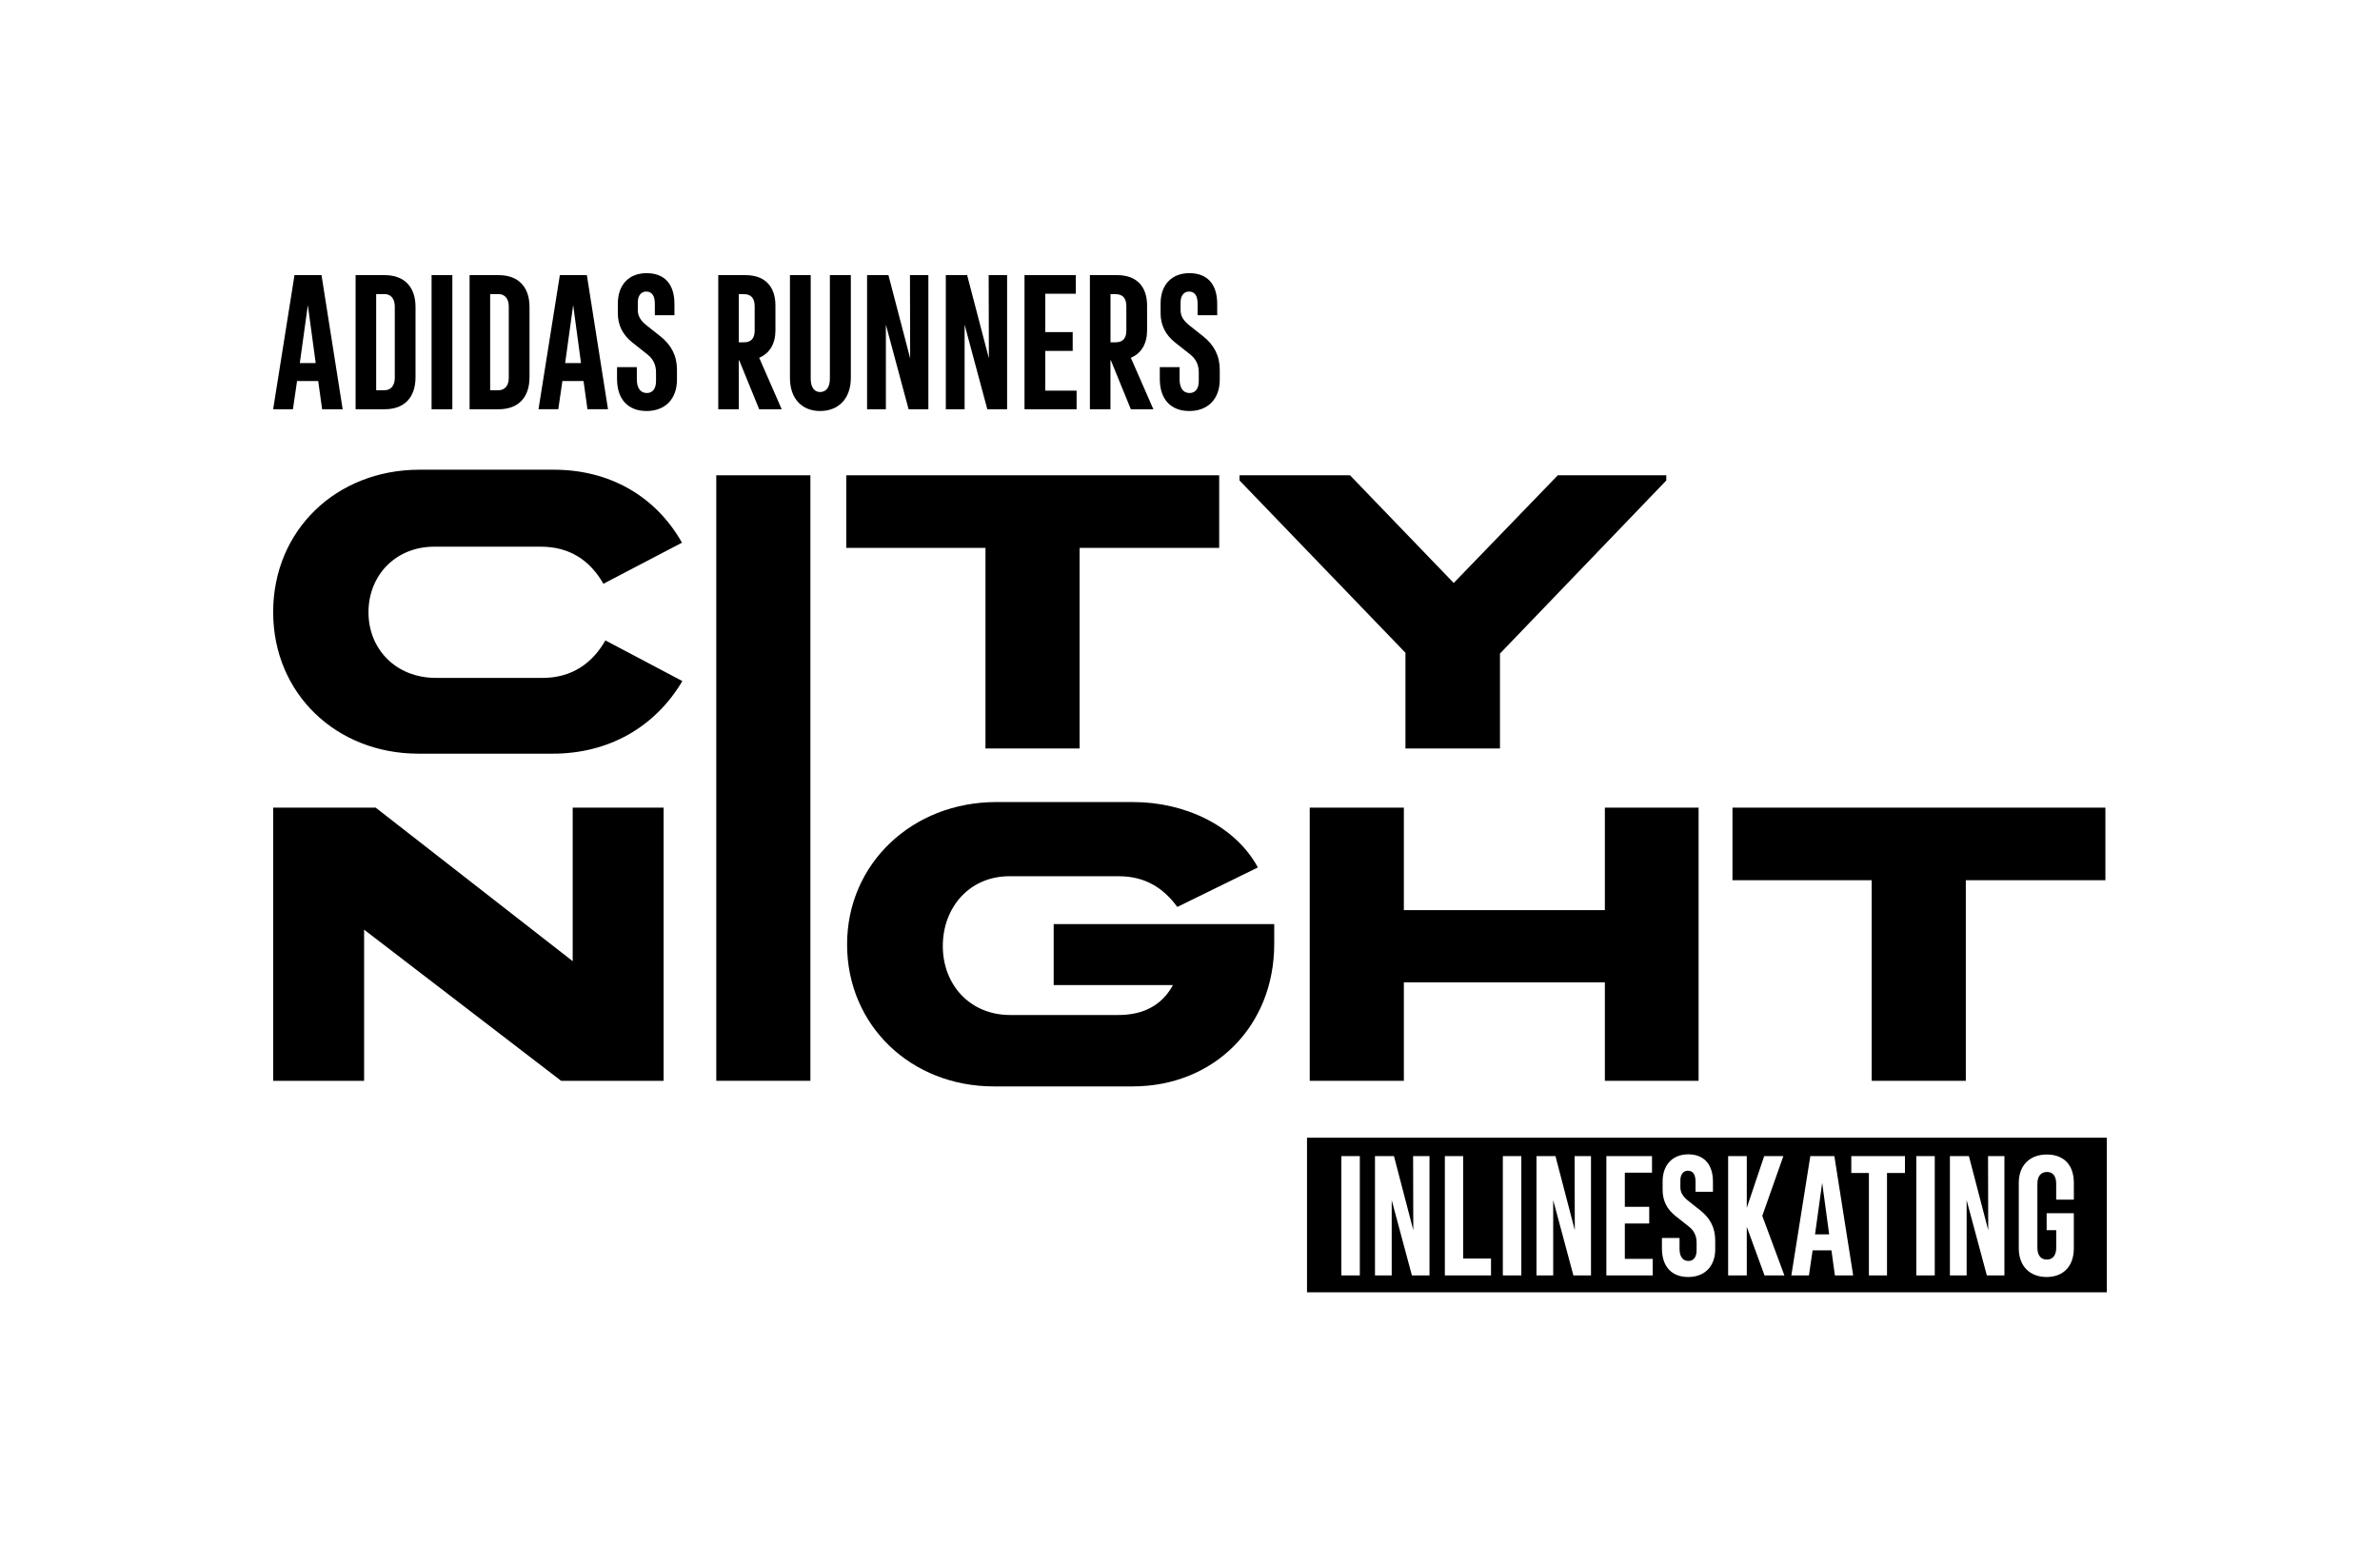
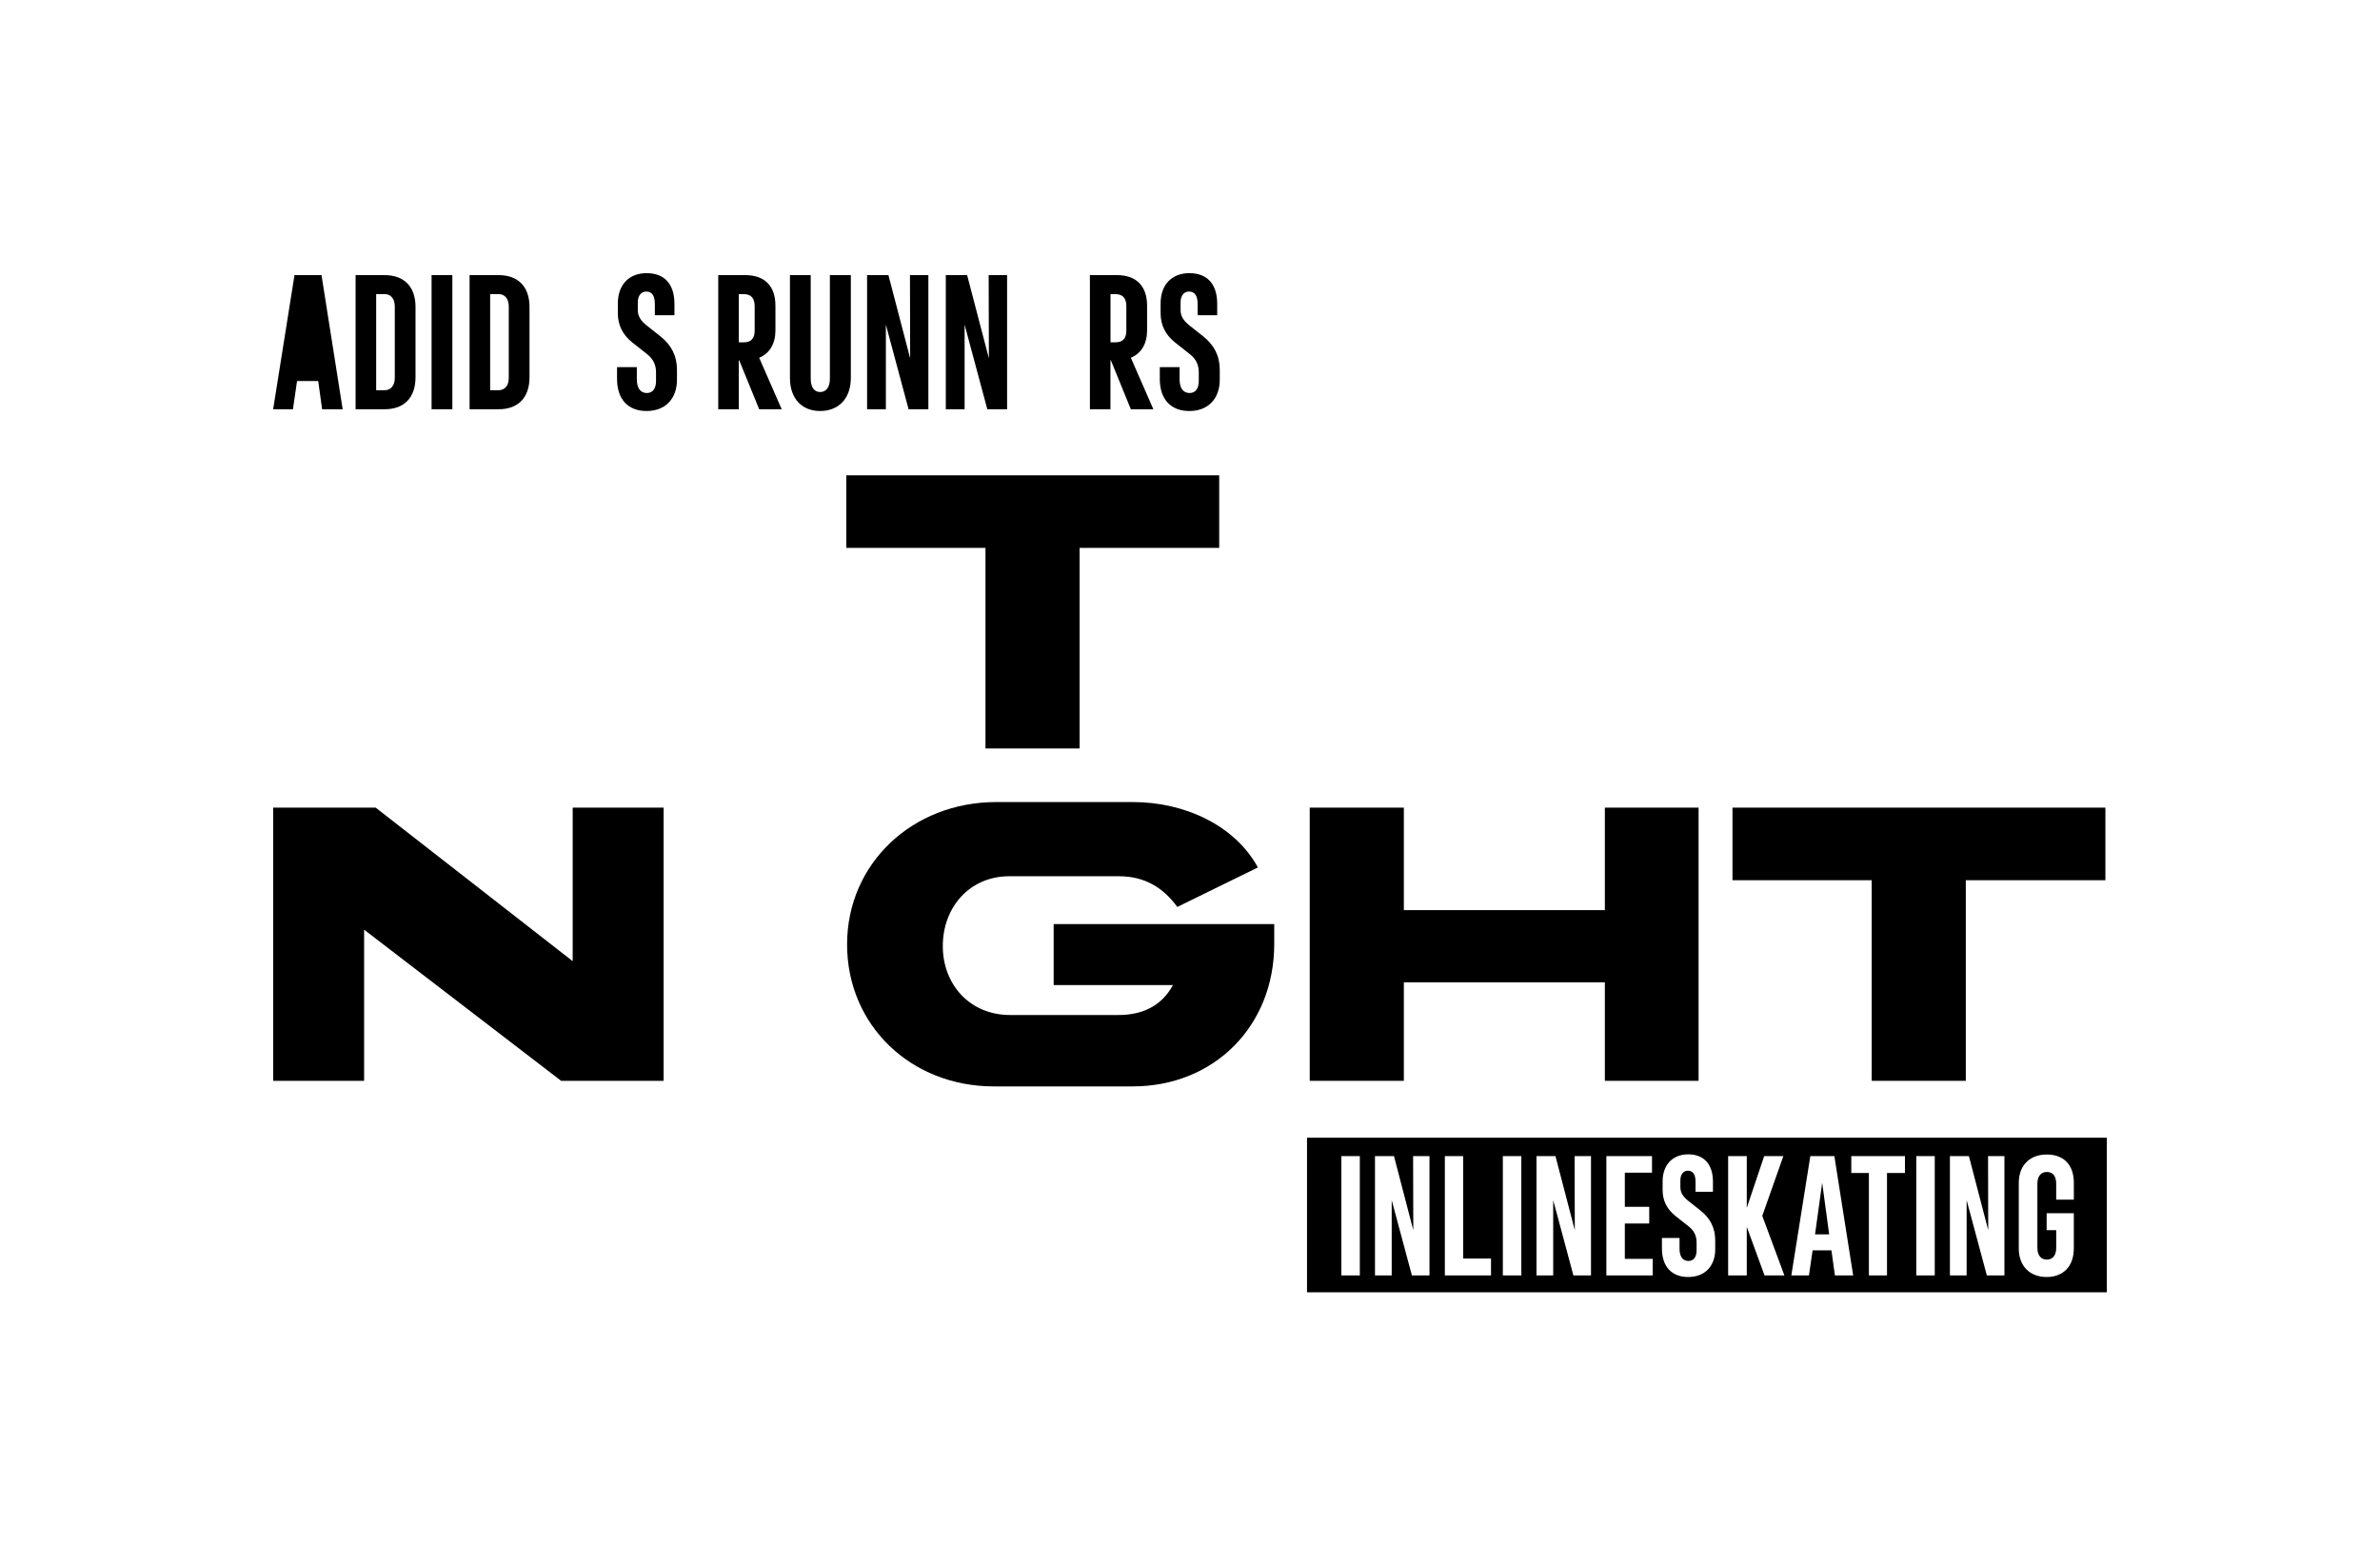
<svg xmlns="http://www.w3.org/2000/svg" id="a" viewBox="0 0 895.12 588.79">
  <g>
-     <path d="M111.73,143.32h7.95l1.47,10.61h7.73l-7.96-50.45h-10.16l-8.03,50.45h7.44l1.55-10.61Zm4.05-28.57l2.95,21.8h-5.97l3.02-21.8Z" />
+     <path d="M111.73,143.32h7.95l1.47,10.61h7.73l-7.96-50.45h-10.16l-8.03,50.45h7.44l1.55-10.61Zm4.05-28.57l2.95,21.8l3.02-21.8Z" />
    <path d="M156.28,141.85v-26.37c0-7.59-4.2-12-11.64-12h-10.9v50.45h10.9c7.44,0,11.64-4.42,11.64-12.08Zm-14.8,4.93v-36.16h3.24c2.28,0,3.76,1.77,3.76,4.64v26.88c0,2.87-1.47,4.64-3.9,4.64h-3.09Z" />
    <rect x="162.32" y="103.48" width="7.81" height="50.45" />
    <path d="M199.15,141.85v-26.37c0-7.59-4.2-12-11.64-12h-10.9v50.45h10.9c7.44,0,11.64-4.42,11.64-12.08Zm-14.8,4.93v-36.16h3.24c2.28,0,3.76,1.77,3.76,4.64v26.88c0,2.87-1.47,4.64-3.9,4.64h-3.09Z" />
-     <path d="M211.52,143.32h7.95l1.47,10.6h7.73l-7.95-50.45h-10.16l-8.03,50.45h7.44l1.55-10.6Zm4.05-28.57l2.95,21.8h-5.97l3.02-21.8Z" />
    <path d="M243.19,154.59c7,0,11.42-4.57,11.42-11.78v-3.76c0-5.3-2.21-9.35-6.19-12.52l-4.93-3.9c-2.58-1.99-3.61-3.76-3.61-5.97v-2.95c0-2.5,1.25-4.05,3.17-4.05,2.14,0,3.24,1.55,3.24,4.64v4.27h7.37v-4.27c0-7.37-3.68-11.56-10.46-11.56s-10.83,4.49-10.83,11.42v3.61c0,4.49,1.77,8.1,5.45,11.05l5.6,4.42c2.28,1.77,3.31,4.05,3.31,6.78v3.31c0,2.8-1.25,4.49-3.46,4.49-2.43,0-3.76-1.91-3.76-5.16v-4.57h-7.44v4.42c0,7.66,4.12,12.08,11.12,12.08Z" />
    <path d="M277.87,135.52h.15l7.51,18.41h8.47l-8.47-19.37c3.9-1.62,6.11-5.23,6.11-10.31v-9.28c0-7.36-4.05-11.49-11.27-11.49h-10.24v50.45h7.73v-18.41Zm0-24.89h1.84c2.8,0,4.12,1.55,4.12,4.57v9.13c0,2.95-1.33,4.42-4.05,4.42h-1.91v-18.12Z" />
    <path d="M320,103.48h-7.88v38.96c0,3.31-1.47,5.01-3.68,5.01-2.06,0-3.53-1.62-3.53-5.01v-38.96h-7.81v38.66c0,7.95,4.64,12.45,11.34,12.45s11.56-4.42,11.56-12.45v-38.66Z" />
    <polygon points="333.18 122.11 341.72 153.93 349.16 153.93 349.16 103.48 342.24 103.48 342.31 134.78 334.14 103.48 326.11 103.48 326.11 153.93 333.18 153.93 333.18 122.11" />
    <polygon points="362.79 122.11 371.33 153.93 378.77 153.93 378.77 103.48 371.84 103.48 371.92 134.78 363.74 103.48 355.72 103.48 355.72 153.93 362.79 153.93 362.79 122.11" />
-     <polygon points="404.91 146.93 393.13 146.93 393.13 131.98 403.44 131.98 403.44 124.91 393.13 124.91 393.13 110.48 404.62 110.48 404.62 103.48 385.32 103.48 385.32 153.93 404.91 153.93 404.91 146.93" />
    <path d="M417.65,135.52h.15l7.51,18.41h8.47l-8.47-19.37c3.9-1.62,6.11-5.23,6.11-10.31v-9.28c0-7.36-4.05-11.49-11.27-11.49h-10.24v50.45h7.73v-18.41Zm0-24.89h1.84c2.8,0,4.13,1.55,4.13,4.57v9.13c0,2.95-1.33,4.42-4.05,4.42h-1.91v-18.12Z" />
    <path d="M447.33,154.59c7,0,11.42-4.57,11.42-11.78v-3.76c0-5.3-2.21-9.35-6.19-12.52l-4.93-3.9c-2.58-1.99-3.61-3.76-3.61-5.97v-2.95c0-2.5,1.25-4.05,3.17-4.05,2.14,0,3.24,1.55,3.24,4.64v4.27h7.36v-4.27c0-7.37-3.68-11.56-10.46-11.56s-10.83,4.49-10.83,11.42v3.61c0,4.49,1.77,8.1,5.45,11.05l5.6,4.42c2.28,1.77,3.31,4.05,3.31,6.78v3.31c0,2.8-1.25,4.49-3.46,4.49-2.43,0-3.76-1.91-3.76-5.16v-4.57h-7.44v4.42c0,7.66,4.12,12.08,11.12,12.08Z" />
-     <path d="M204.14,254.97h-40.2c-15.15,0-25.35-10.95-25.35-24.6v-.15c0-13.65,10.05-24.6,24.75-24.6h40.05c10.95,0,18.6,5.25,23.55,13.95l29.55-15.45c-9.9-17.55-27.3-27.45-48.15-27.45h-50.55c-31.35,0-55.05,22.8-55.05,53.55s23.85,53.25,54.6,53.25h50.55c21,0,38.4-9.9,48.75-27.3l-28.95-15.3c-4.95,8.7-12.75,14.1-23.55,14.1Z" />
    <polygon points="370.64 281.52 406.04 281.52 406.04 206.07 458.54 206.07 458.54 178.77 318.29 178.77 318.29 206.07 370.64 206.07 370.64 281.52" />
-     <polygon points="528.59 281.52 564.14 281.52 564.14 245.82 626.69 180.72 626.69 178.77 585.89 178.77 546.74 219.27 507.74 178.77 466.19 178.77 466.19 180.72 528.59 245.52 528.59 281.52" />
    <polygon points="215.39 361.52 141.29 303.77 102.74 303.77 102.74 406.52 136.94 406.52 136.94 349.67 211.04 406.52 249.59 406.52 249.59 303.77 215.39 303.77 215.39 361.52" />
-     <rect x="269.39" y="178.77" width="35.4" height="227.74" />
    <path d="M396.29,370.52h44.85c-3.9,7.2-10.65,11.25-20.55,11.25h-40.65c-15.15,0-25.35-11.4-25.35-25.95s10.05-26.25,25.05-26.25h41.1c9.75,0,16.65,4.2,22.05,11.55l30.3-14.85c-8.55-15.75-27.45-24.6-46.95-24.6h-51.45c-31.5,0-56.1,23.1-56.1,53.55s24,53.4,55.2,53.4h52.2c30.6,0,53.25-22.65,53.25-53.55v-7.5h-82.95v22.95Z" />
    <polygon points="603.59 342.32 527.99 342.32 527.99 303.77 492.59 303.77 492.59 406.52 527.99 406.52 527.99 369.47 603.59 369.47 603.59 406.52 638.84 406.52 638.84 303.77 603.59 303.77 603.59 342.32" />
    <polygon points="651.59 303.77 651.59 331.07 703.94 331.07 703.94 406.52 739.34 406.52 739.34 331.07 791.84 331.07 791.84 303.77 651.59 303.77" />
  </g>
  <g>
    <path d="M491.57,427.92v58.13h300.8v-58.13H491.57Zm19.86,51.8h-6.95v-44.88h6.95v44.88Zm26.21,0h-6.62l-7.6-28.31v28.31h-6.29v-44.88h7.14l7.27,27.85-.07-27.85h6.16v44.88Zm23.13,0h-17.36v-44.88h6.88v38.53h10.48v6.36Zm11.4,0h-6.95v-44.88h6.95v44.88Zm26.21,0h-6.62l-7.6-28.31v28.31h-6.29v-44.88h7.14l7.27,27.85-.07-27.85h6.16v44.88Zm23.2,0h-17.43v-44.88h17.17v6.22h-10.22v12.84h9.17v6.29h-9.17v13.3h10.48v6.22Zm23.52-9.89c0,6.42-3.93,10.48-10.16,10.48s-9.89-3.93-9.89-10.75v-3.93h6.62v4.06c0,2.88,1.18,4.59,3.34,4.59,1.96,0,3.08-1.51,3.08-4v-2.95c0-2.42-.92-4.46-2.95-6.03l-4.98-3.93c-3.28-2.62-4.85-5.83-4.85-9.83v-3.21c0-6.16,3.73-10.16,9.63-10.16s9.3,3.73,9.3,10.29v3.8h-6.55v-3.8c0-2.75-.98-4.13-2.88-4.13-1.7,0-2.82,1.38-2.82,3.6v2.62c0,1.96,.92,3.54,3.21,5.31l4.39,3.47c3.54,2.82,5.5,6.42,5.5,11.14v3.34Zm18.54,9.89l-6.68-18.28v18.28h-7.01v-44.88h7.01v19.46l6.55-19.46h7.21l-7.93,22.47,8.32,22.41h-7.47Zm26.47,0l-1.31-9.43h-7.08l-1.38,9.43h-6.62l7.14-44.88h9.04l7.08,44.88h-6.88Zm26.34-38.53h-6.75v38.53h-6.81v-38.53h-6.62v-6.36h20.18v6.36Zm11.21,38.53h-6.95v-44.88h6.95v44.88Zm26.21,0h-6.62l-7.6-28.31v28.31h-6.29v-44.88h7.14l7.27,27.85-.07-27.85h6.16v44.88Zm26.08-28.5h-6.62v-6.03c0-2.82-1.25-4.39-3.47-4.39s-3.6,1.57-3.6,4.39v24.18c0,2.75,1.31,4.39,3.54,4.39s3.54-1.64,3.54-4.39v-6.68h-3.6v-6.36h10.22v13.23c0,6.62-3.87,10.75-10.22,10.75s-10.48-4.13-10.48-10.75v-24.64c0-6.55,4.06-10.68,10.55-10.68s10.16,4,10.16,10.68v6.29Z" />
    <polygon points="682.64 464.26 687.95 464.26 685.32 444.86 682.64 464.26" />
  </g>
</svg>